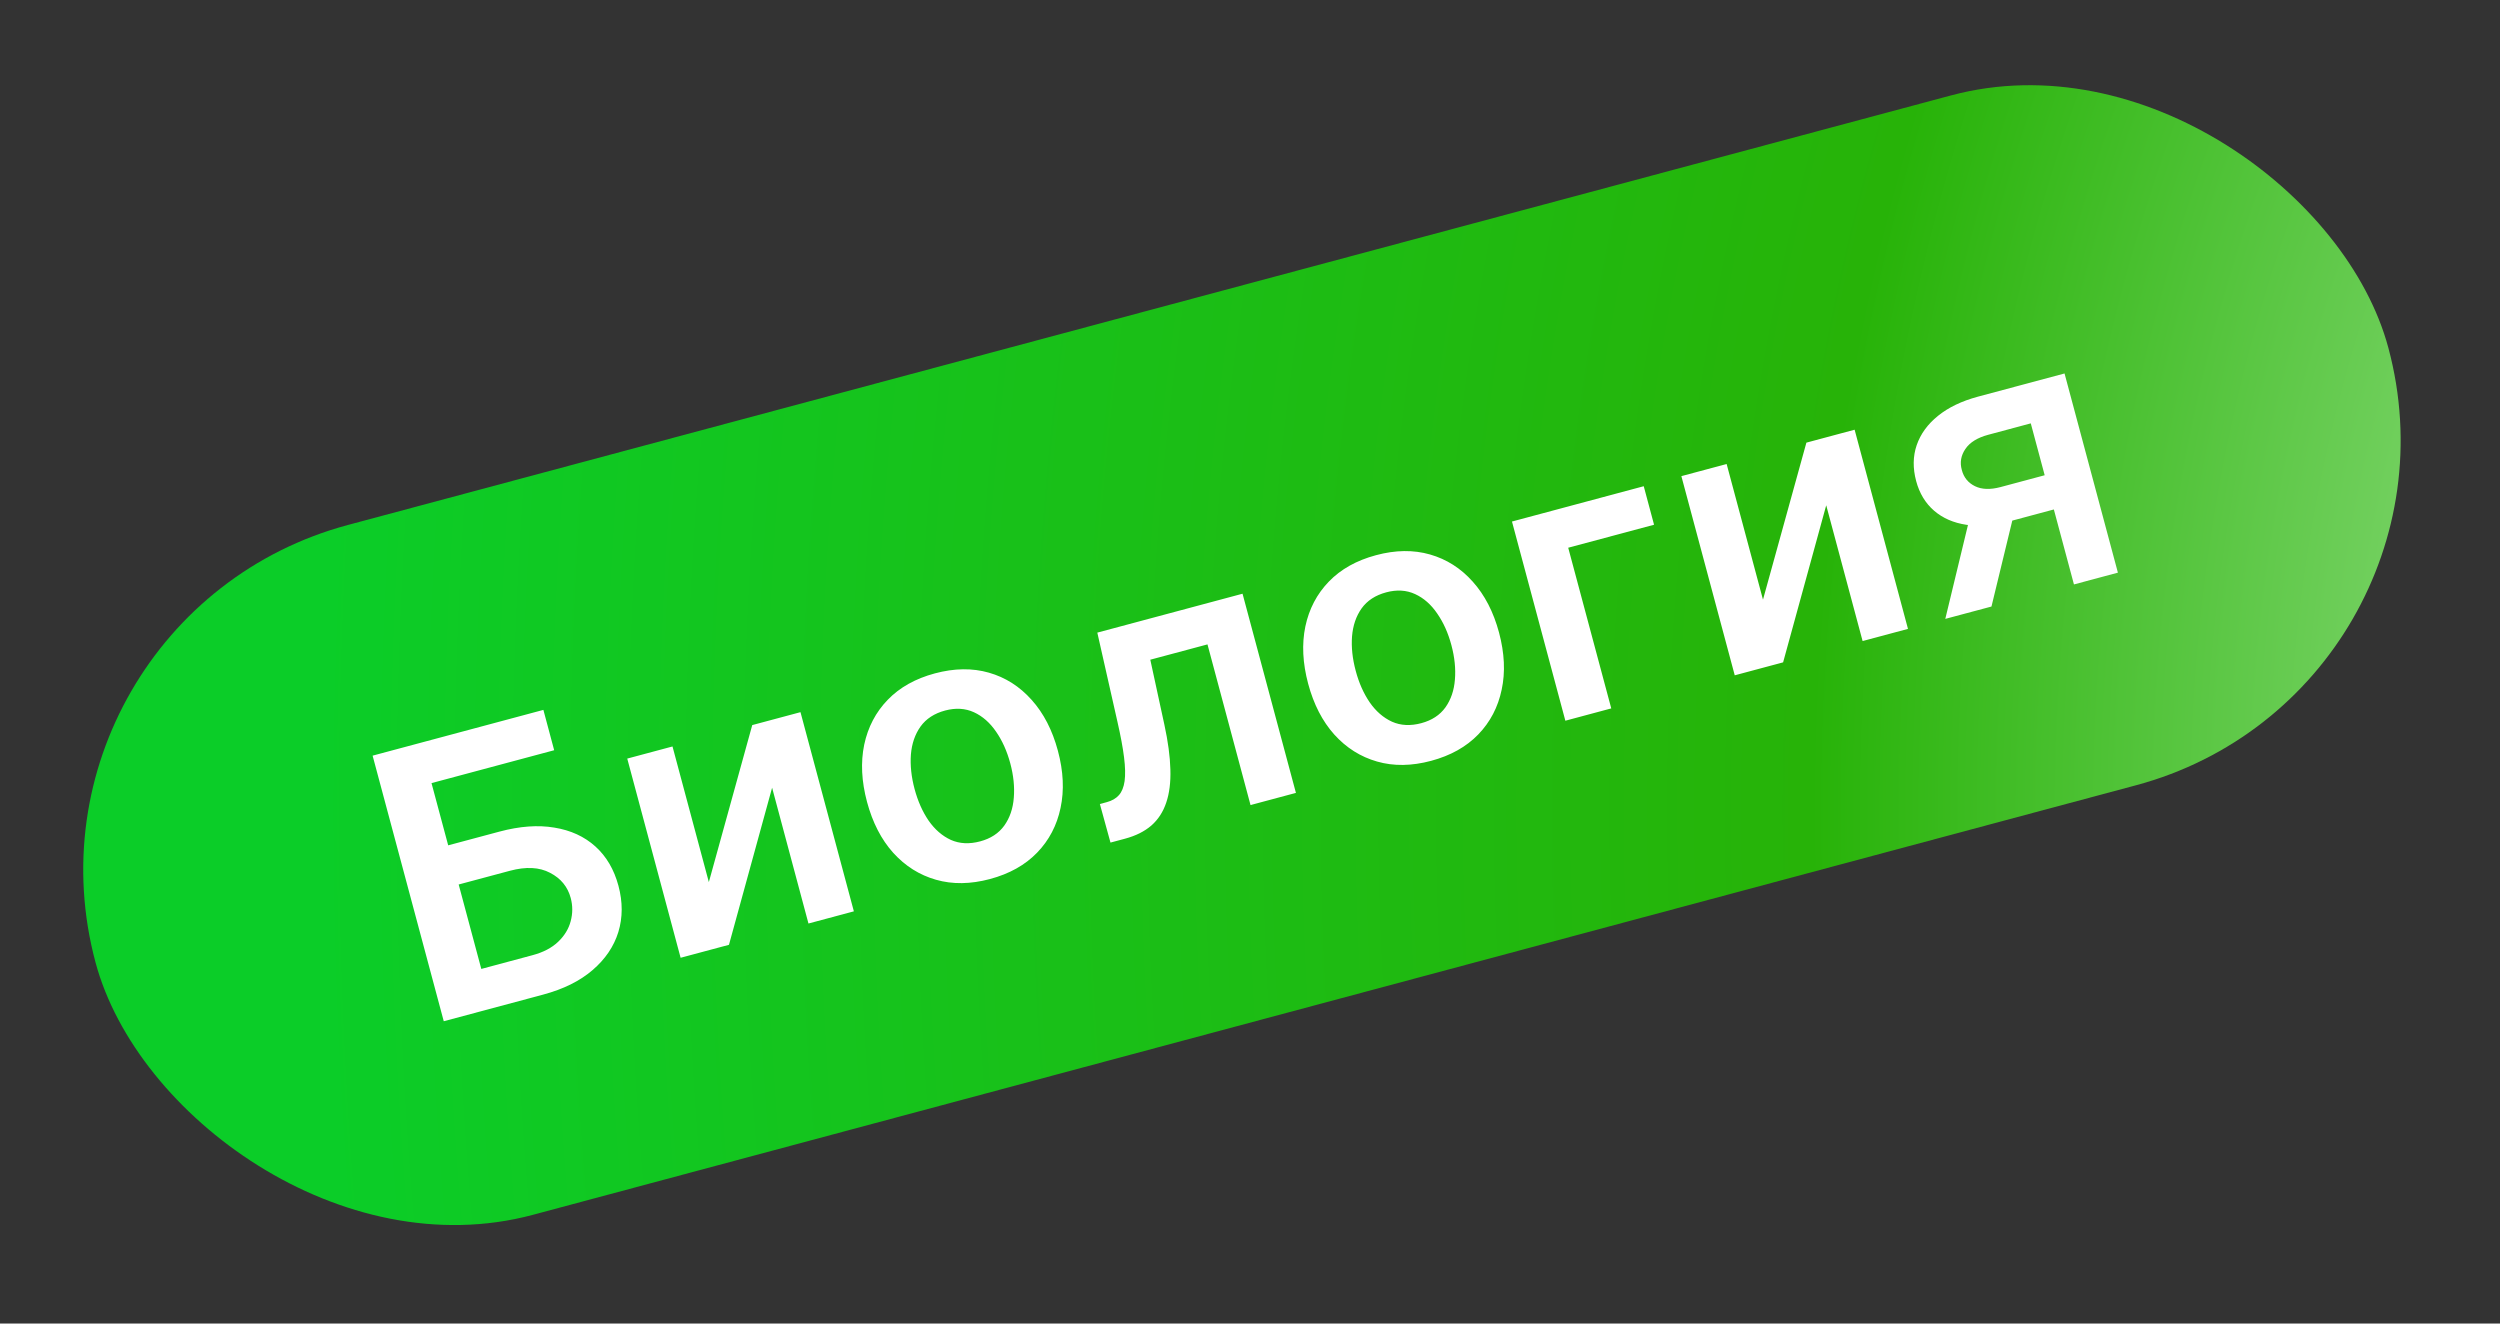
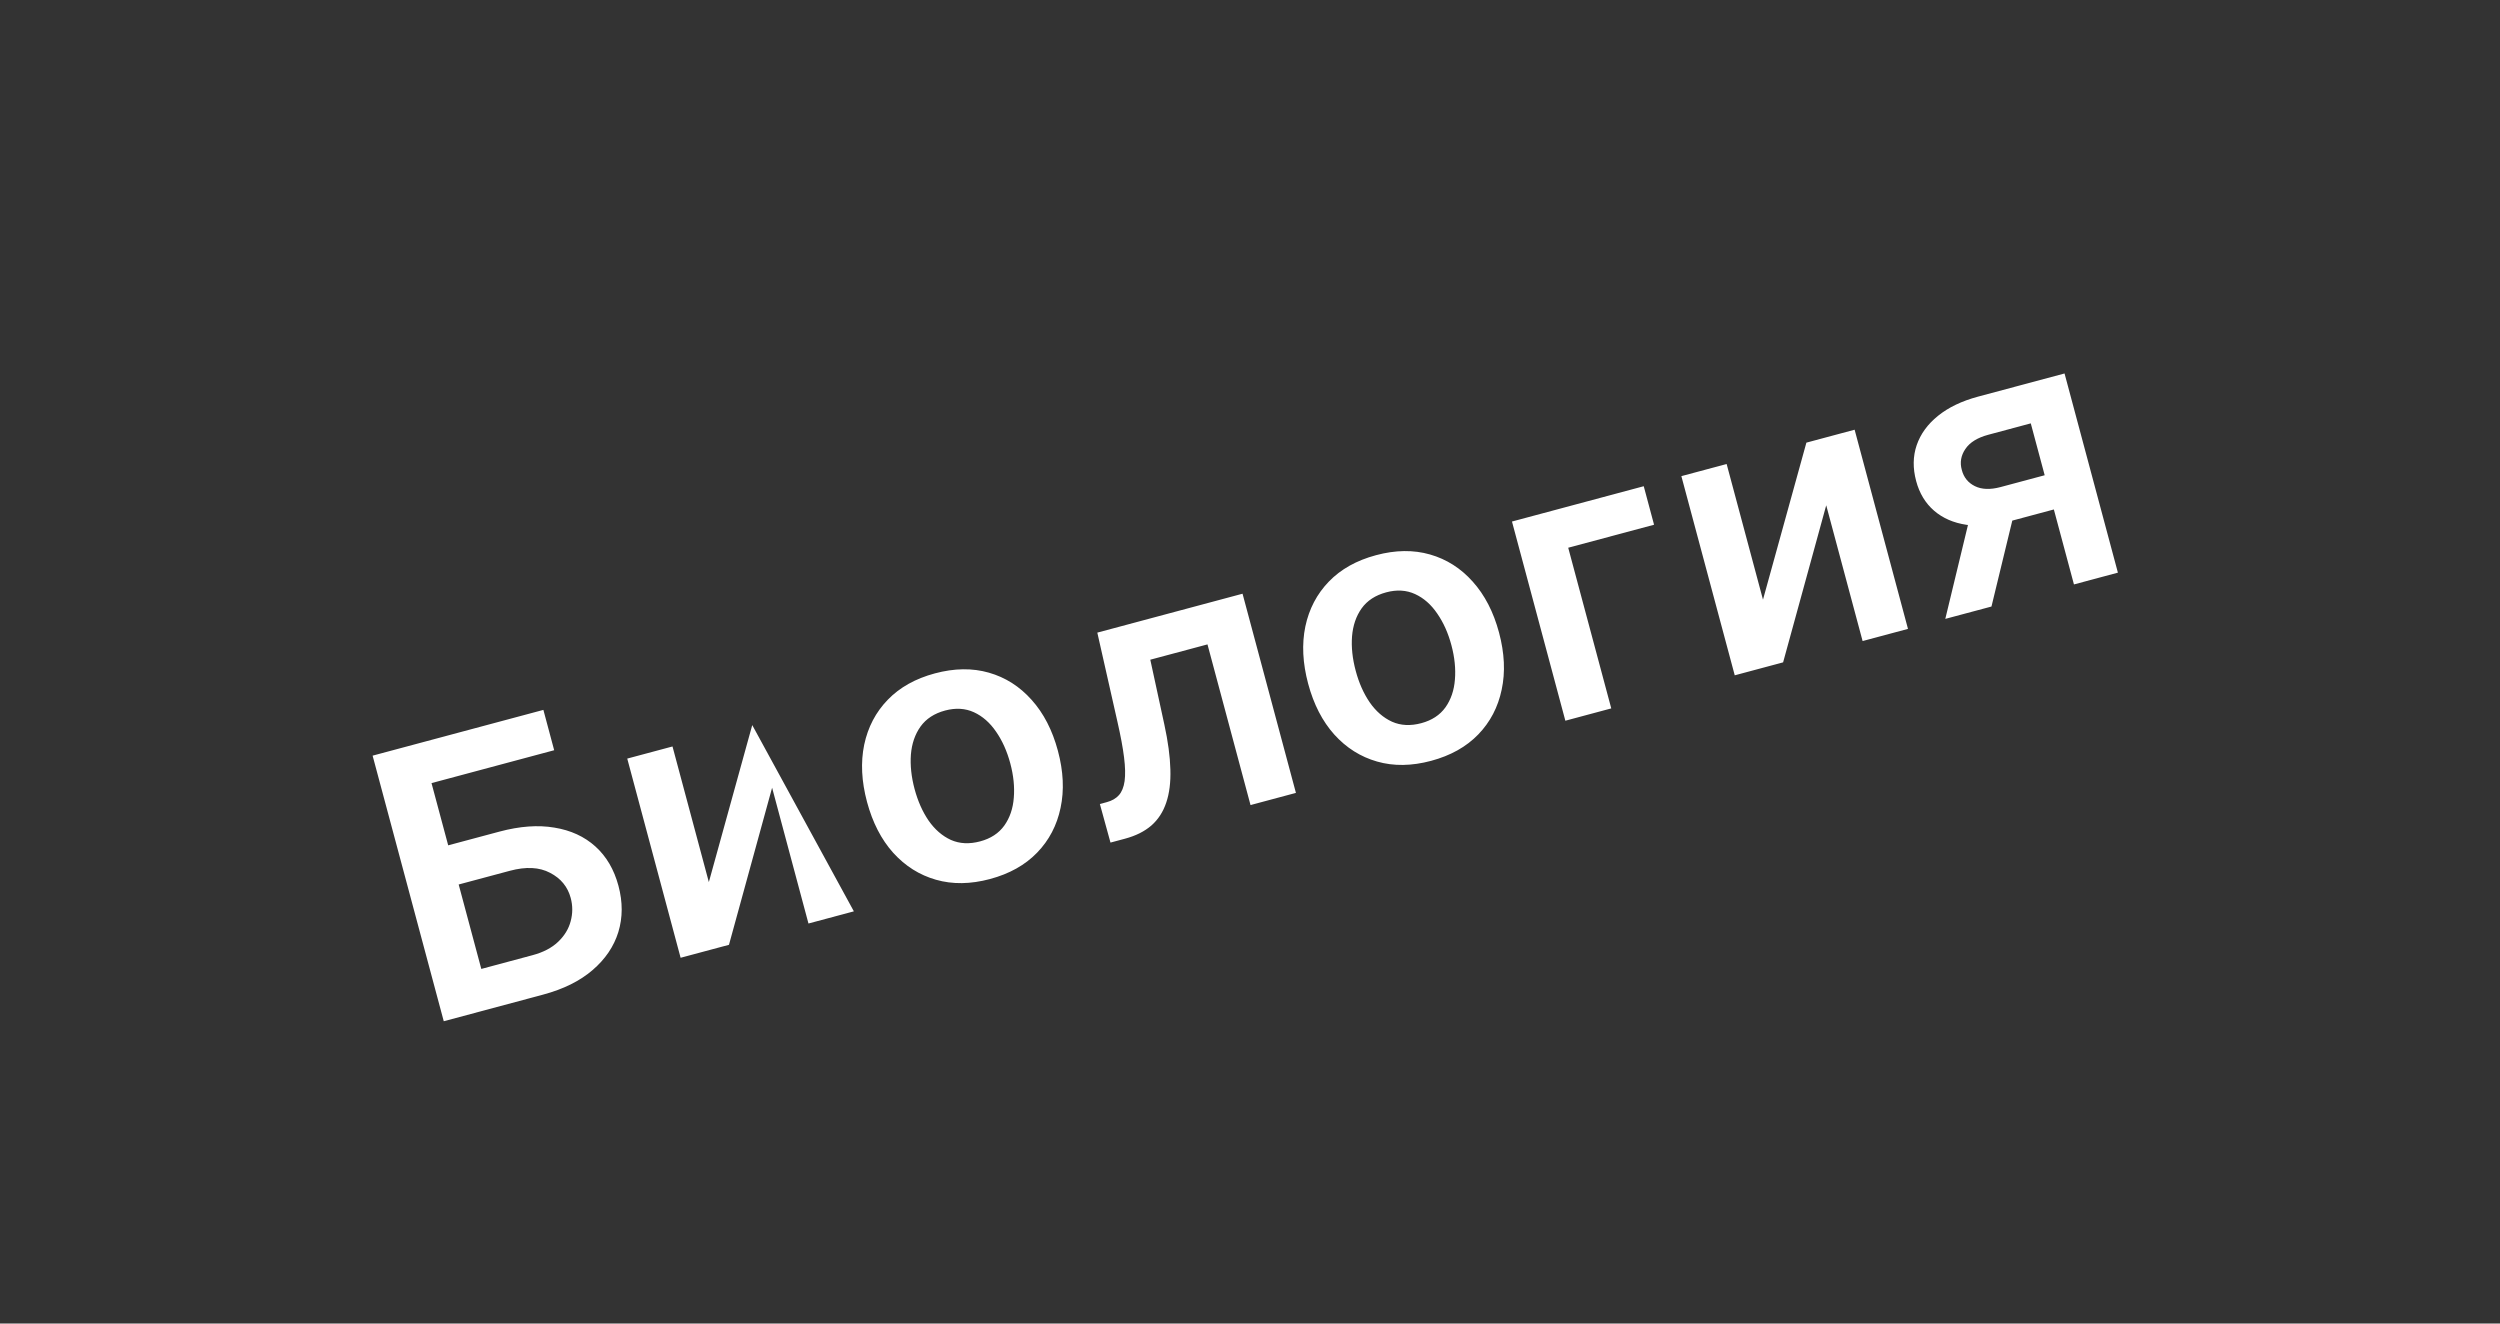
<svg xmlns="http://www.w3.org/2000/svg" width="119" height="63" viewBox="0 0 119 63" fill="none">
  <rect x="0" y="0" width="119" height="63" fill="#333333" stroke="none" />
  <g clip-path="url(#clip0_20_1417)">
-     <rect x="0.146" y="29.387" width="112.992" height="33.997" rx="16.998" transform="rotate(-15 0.146 29.387)" fill="url(#paint0_radial_20_1417)" />
-     <path d="M21.123 48.611L17.736 35.969L25.865 33.791L26.379 35.711L20.54 37.276L21.334 40.238L23.772 39.585C24.739 39.326 25.611 39.262 26.387 39.394C27.166 39.52 27.818 39.82 28.341 40.292C28.865 40.765 29.23 41.388 29.438 42.162C29.646 42.94 29.644 43.675 29.433 44.366C29.22 45.054 28.811 45.658 28.205 46.177C27.603 46.696 26.818 47.085 25.851 47.344L21.123 48.611ZM22.91 46.121L25.348 45.467C25.858 45.331 26.265 45.118 26.567 44.83C26.869 44.542 27.068 44.215 27.164 43.85C27.264 43.483 27.265 43.115 27.166 42.744C27.022 42.209 26.695 41.81 26.183 41.546C25.674 41.276 25.037 41.244 24.272 41.449L21.833 42.102L22.91 46.121ZM33.741 41.988L35.807 34.514L38.103 33.899L40.644 43.38L38.483 43.959L36.752 37.496L34.699 44.973L32.397 45.59L29.857 36.109L32.011 35.532L33.741 41.988ZM47.123 41.842C46.198 42.09 45.341 42.102 44.552 41.876C43.764 41.651 43.085 41.222 42.514 40.59C41.947 39.957 41.533 39.15 41.27 38.171C41.008 37.192 40.963 36.284 41.136 35.448C41.313 34.611 41.687 33.898 42.257 33.309C42.827 32.72 43.574 32.301 44.5 32.053C45.426 31.805 46.283 31.793 47.071 32.019C47.859 32.244 48.537 32.676 49.105 33.313C49.677 33.949 50.094 34.757 50.356 35.736C50.619 36.716 50.661 37.622 50.483 38.455C50.309 39.286 49.937 39.997 49.367 40.586C48.797 41.176 48.049 41.594 47.123 41.842ZM46.656 40.049C47.158 39.915 47.541 39.664 47.804 39.298C48.067 38.928 48.218 38.486 48.257 37.973C48.3 37.459 48.244 36.913 48.09 36.337C47.934 35.757 47.709 35.255 47.415 34.831C47.123 34.402 46.771 34.093 46.359 33.903C45.947 33.714 45.489 33.687 44.987 33.821C44.473 33.959 44.083 34.213 43.816 34.585C43.553 34.955 43.401 35.399 43.359 35.918C43.321 36.431 43.379 36.978 43.534 37.558C43.689 38.134 43.911 38.635 44.201 39.06C44.496 39.483 44.849 39.79 45.261 39.98C45.677 40.164 46.142 40.187 46.656 40.049ZM52.859 40.107L52.354 38.271L52.681 38.183C52.928 38.117 53.121 38.006 53.26 37.85C53.399 37.693 53.489 37.471 53.531 37.182C53.571 36.889 53.563 36.511 53.505 36.05C53.448 35.59 53.343 35.025 53.19 34.355L52.232 30.113L59.145 28.261L61.686 37.742L59.525 38.321L57.476 30.673L54.754 31.402L55.425 34.498C55.599 35.298 55.694 36.006 55.71 36.624C55.729 37.237 55.663 37.764 55.512 38.206C55.365 38.646 55.13 39.009 54.805 39.295C54.479 39.576 54.061 39.785 53.55 39.922L52.859 40.107ZM68.121 36.216C67.195 36.464 66.338 36.476 65.55 36.25C64.762 36.025 64.082 35.596 63.512 34.964C62.945 34.331 62.53 33.524 62.268 32.545C62.006 31.565 61.961 30.658 62.134 29.822C62.311 28.985 62.684 28.272 63.254 27.683C63.824 27.093 64.572 26.675 65.498 26.427C66.424 26.178 67.281 26.167 68.069 26.393C68.857 26.618 69.535 27.049 70.103 27.687C70.674 28.323 71.092 29.131 71.354 30.11C71.616 31.09 71.659 31.996 71.48 32.828C71.306 33.66 70.934 34.371 70.365 34.96C69.795 35.549 69.047 35.968 68.121 36.216ZM67.654 34.423C68.156 34.288 68.538 34.038 68.802 33.672C69.064 33.302 69.215 32.86 69.254 32.347C69.297 31.832 69.241 31.287 69.087 30.711C68.932 30.131 68.707 29.629 68.412 29.205C68.121 28.776 67.769 28.466 67.356 28.277C66.944 28.088 66.487 28.06 65.985 28.195C65.47 28.333 65.08 28.587 64.813 28.959C64.551 29.329 64.399 29.773 64.357 30.291C64.318 30.805 64.376 31.351 64.532 31.932C64.686 32.508 64.908 33.008 65.199 33.433C65.493 33.857 65.847 34.164 66.259 34.353C66.674 34.538 67.139 34.561 67.654 34.423ZM78.242 23.144L78.733 24.977L74.647 26.072L76.696 33.72L74.511 34.306L71.97 24.825L78.242 23.144ZM83.918 28.543L85.984 21.07L88.28 20.454L90.82 29.935L88.66 30.514L86.928 24.052L84.876 31.528L82.574 32.145L80.033 22.664L82.188 22.087L83.918 28.543ZM98.72 27.819L96.665 20.152L94.641 20.695C94.126 20.833 93.763 21.058 93.552 21.371C93.34 21.683 93.283 22.016 93.382 22.369C93.473 22.724 93.681 22.981 94.006 23.141C94.331 23.301 94.739 23.315 95.228 23.184L98.031 22.433L98.467 24.062L95.665 24.813C94.908 25.016 94.222 25.072 93.606 24.981C92.991 24.89 92.477 24.667 92.063 24.31C91.65 23.953 91.365 23.482 91.209 22.898C91.046 22.289 91.054 21.72 91.234 21.191C91.418 20.657 91.756 20.191 92.249 19.794C92.746 19.392 93.381 19.088 94.154 18.88L98.272 17.777L100.812 27.258L98.72 27.819ZM92.596 29.459L93.941 23.886L96.145 23.296L94.794 28.871L92.596 29.459Z" fill="white" />
+     <path d="M21.123 48.611L17.736 35.969L25.865 33.791L26.379 35.711L20.54 37.276L21.334 40.238L23.772 39.585C24.739 39.326 25.611 39.262 26.387 39.394C27.166 39.52 27.818 39.82 28.341 40.292C28.865 40.765 29.23 41.388 29.438 42.162C29.646 42.94 29.644 43.675 29.433 44.366C29.22 45.054 28.811 45.658 28.205 46.177C27.603 46.696 26.818 47.085 25.851 47.344L21.123 48.611ZM22.91 46.121L25.348 45.467C25.858 45.331 26.265 45.118 26.567 44.83C26.869 44.542 27.068 44.215 27.164 43.85C27.264 43.483 27.265 43.115 27.166 42.744C27.022 42.209 26.695 41.81 26.183 41.546C25.674 41.276 25.037 41.244 24.272 41.449L21.833 42.102L22.91 46.121ZM33.741 41.988L35.807 34.514L40.644 43.38L38.483 43.959L36.752 37.496L34.699 44.973L32.397 45.59L29.857 36.109L32.011 35.532L33.741 41.988ZM47.123 41.842C46.198 42.09 45.341 42.102 44.552 41.876C43.764 41.651 43.085 41.222 42.514 40.59C41.947 39.957 41.533 39.15 41.27 38.171C41.008 37.192 40.963 36.284 41.136 35.448C41.313 34.611 41.687 33.898 42.257 33.309C42.827 32.72 43.574 32.301 44.5 32.053C45.426 31.805 46.283 31.793 47.071 32.019C47.859 32.244 48.537 32.676 49.105 33.313C49.677 33.949 50.094 34.757 50.356 35.736C50.619 36.716 50.661 37.622 50.483 38.455C50.309 39.286 49.937 39.997 49.367 40.586C48.797 41.176 48.049 41.594 47.123 41.842ZM46.656 40.049C47.158 39.915 47.541 39.664 47.804 39.298C48.067 38.928 48.218 38.486 48.257 37.973C48.3 37.459 48.244 36.913 48.09 36.337C47.934 35.757 47.709 35.255 47.415 34.831C47.123 34.402 46.771 34.093 46.359 33.903C45.947 33.714 45.489 33.687 44.987 33.821C44.473 33.959 44.083 34.213 43.816 34.585C43.553 34.955 43.401 35.399 43.359 35.918C43.321 36.431 43.379 36.978 43.534 37.558C43.689 38.134 43.911 38.635 44.201 39.06C44.496 39.483 44.849 39.79 45.261 39.98C45.677 40.164 46.142 40.187 46.656 40.049ZM52.859 40.107L52.354 38.271L52.681 38.183C52.928 38.117 53.121 38.006 53.26 37.85C53.399 37.693 53.489 37.471 53.531 37.182C53.571 36.889 53.563 36.511 53.505 36.05C53.448 35.59 53.343 35.025 53.19 34.355L52.232 30.113L59.145 28.261L61.686 37.742L59.525 38.321L57.476 30.673L54.754 31.402L55.425 34.498C55.599 35.298 55.694 36.006 55.71 36.624C55.729 37.237 55.663 37.764 55.512 38.206C55.365 38.646 55.13 39.009 54.805 39.295C54.479 39.576 54.061 39.785 53.55 39.922L52.859 40.107ZM68.121 36.216C67.195 36.464 66.338 36.476 65.55 36.25C64.762 36.025 64.082 35.596 63.512 34.964C62.945 34.331 62.53 33.524 62.268 32.545C62.006 31.565 61.961 30.658 62.134 29.822C62.311 28.985 62.684 28.272 63.254 27.683C63.824 27.093 64.572 26.675 65.498 26.427C66.424 26.178 67.281 26.167 68.069 26.393C68.857 26.618 69.535 27.049 70.103 27.687C70.674 28.323 71.092 29.131 71.354 30.11C71.616 31.09 71.659 31.996 71.48 32.828C71.306 33.66 70.934 34.371 70.365 34.96C69.795 35.549 69.047 35.968 68.121 36.216ZM67.654 34.423C68.156 34.288 68.538 34.038 68.802 33.672C69.064 33.302 69.215 32.86 69.254 32.347C69.297 31.832 69.241 31.287 69.087 30.711C68.932 30.131 68.707 29.629 68.412 29.205C68.121 28.776 67.769 28.466 67.356 28.277C66.944 28.088 66.487 28.06 65.985 28.195C65.47 28.333 65.08 28.587 64.813 28.959C64.551 29.329 64.399 29.773 64.357 30.291C64.318 30.805 64.376 31.351 64.532 31.932C64.686 32.508 64.908 33.008 65.199 33.433C65.493 33.857 65.847 34.164 66.259 34.353C66.674 34.538 67.139 34.561 67.654 34.423ZM78.242 23.144L78.733 24.977L74.647 26.072L76.696 33.72L74.511 34.306L71.97 24.825L78.242 23.144ZM83.918 28.543L85.984 21.07L88.28 20.454L90.82 29.935L88.66 30.514L86.928 24.052L84.876 31.528L82.574 32.145L80.033 22.664L82.188 22.087L83.918 28.543ZM98.72 27.819L96.665 20.152L94.641 20.695C94.126 20.833 93.763 21.058 93.552 21.371C93.34 21.683 93.283 22.016 93.382 22.369C93.473 22.724 93.681 22.981 94.006 23.141C94.331 23.301 94.739 23.315 95.228 23.184L98.031 22.433L98.467 24.062L95.665 24.813C94.908 25.016 94.222 25.072 93.606 24.981C92.991 24.89 92.477 24.667 92.063 24.31C91.65 23.953 91.365 23.482 91.209 22.898C91.046 22.289 91.054 21.72 91.234 21.191C91.418 20.657 91.756 20.191 92.249 19.794C92.746 19.392 93.381 19.088 94.154 18.88L98.272 17.777L100.812 27.258L98.72 27.819ZM92.596 29.459L93.941 23.886L96.145 23.296L94.794 28.871L92.596 29.459Z" fill="white" />
  </g>
  <defs>
    <radialGradient id="paint0_radial_20_1417" cx="0" cy="0" r="1" gradientUnits="userSpaceOnUse" gradientTransform="translate(150.606 77.056) rotate(-166.139) scale(143.456 180.588)">
      <stop stop-color="#ECFFEB" />
      <stop offset="0.496" stop-color="#27B308" />
      <stop offset="1" stop-color="#0BCD28" />
    </radialGradient>
    <clipPath id="clip0_20_1417">
      <rect x="0.146" y="29.387" width="112.992" height="33.997" rx="16.998" transform="rotate(-15 0.146 29.387)" fill="white" />
    </clipPath>
  </defs>
</svg>